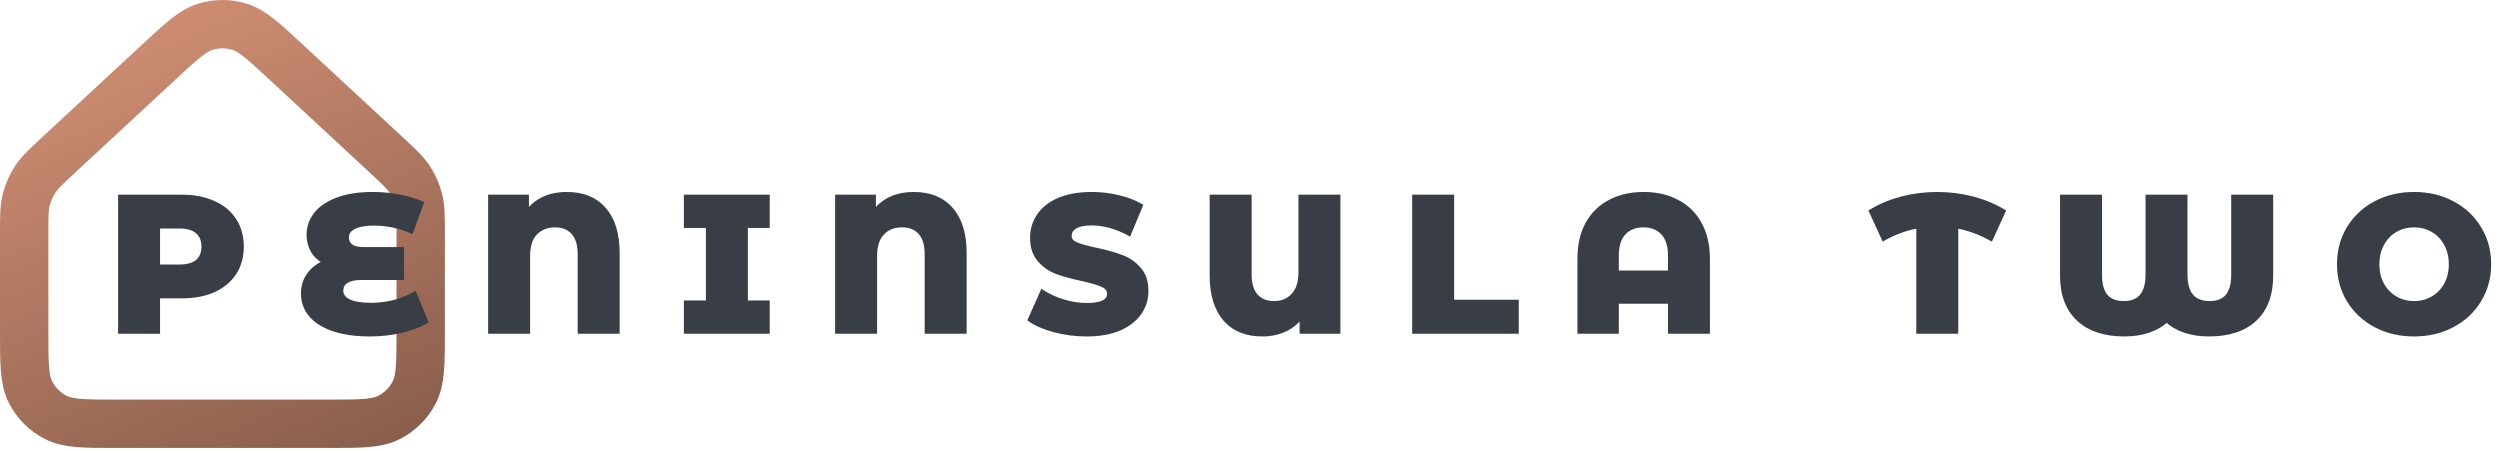
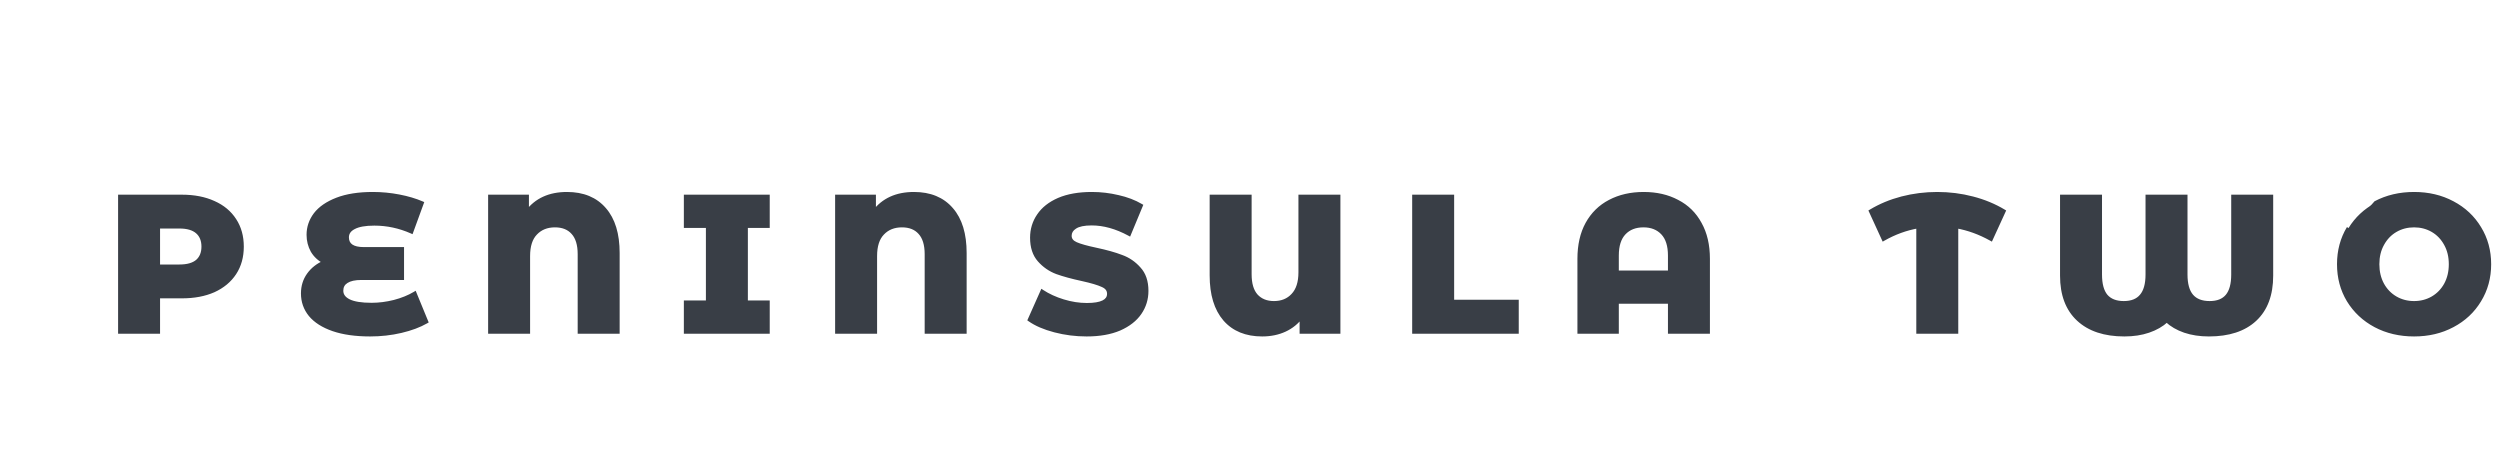
<svg xmlns="http://www.w3.org/2000/svg" width="517" height="93" viewBox="0 0 517 93" fill="none">
-   <path d="M5 48.419C5 44.815 5 43.013 5.425 41.328C5.802 39.835 6.422 38.413 7.262 37.122C8.209 35.665 9.53 34.44 12.173 31.99L32.949 12.735C37.55 8.471 39.85 6.338 42.465 5.532C44.768 4.823 47.232 4.823 49.535 5.532C52.15 6.338 54.45 8.471 59.051 12.735L79.827 31.99C82.47 34.44 83.791 35.665 84.738 37.122C85.578 38.413 86.198 39.835 86.575 41.328C87 43.013 87 44.815 87 48.419V68.439C87 75.159 87 78.519 85.692 81.086C84.542 83.344 82.706 85.18 80.448 86.331C77.881 87.638 74.521 87.638 67.8 87.638H24.2C17.479 87.638 14.119 87.638 11.552 86.331C9.294 85.18 7.458 83.344 6.308 81.086C5 78.519 5 75.159 5 68.439V48.419Z" stroke="url(#paint0_linear_705_29)" stroke-width="10" />
  <path d="M37.6 40.639C40.133 40.639 42.333 41.065 44.2 41.919C46.067 42.745 47.507 43.945 48.52 45.519C49.533 47.065 50.04 48.892 50.04 50.999C50.04 53.105 49.533 54.932 48.52 56.479C47.507 58.025 46.067 59.225 44.2 60.079C42.333 60.905 40.133 61.319 37.6 61.319H32.72V68.639H24.8V40.639H37.6ZM37.12 55.079C38.747 55.079 39.973 54.732 40.8 54.039C41.627 53.319 42.04 52.305 42.04 50.999C42.04 49.692 41.627 48.679 40.8 47.959C39.973 47.239 38.747 46.879 37.12 46.879H32.72V55.079H37.12ZM88.177 66.519C86.737 67.345 84.99 67.999 82.937 68.479C80.883 68.959 78.75 69.199 76.537 69.199C73.55 69.199 71.004 68.839 68.897 68.119C66.817 67.399 65.243 66.399 64.177 65.119C63.137 63.839 62.617 62.359 62.617 60.679C62.617 59.212 63.017 57.919 63.817 56.799C64.617 55.679 65.724 54.812 67.137 54.199C66.043 53.639 65.204 52.865 64.617 51.879C64.057 50.865 63.777 49.759 63.777 48.559C63.777 47.012 64.257 45.599 65.217 44.319C66.204 43.039 67.697 42.012 69.697 41.239C71.697 40.465 74.163 40.079 77.097 40.079C78.937 40.079 80.75 40.252 82.537 40.599C84.323 40.945 85.897 41.412 87.257 41.999L85.097 47.919C82.617 46.825 80.057 46.279 77.417 46.279C75.523 46.279 74.11 46.532 73.177 47.039C72.243 47.519 71.777 48.199 71.777 49.079C71.777 50.679 72.937 51.479 75.257 51.479H83.177V57.519H74.737C73.377 57.519 72.35 57.745 71.657 58.199C70.963 58.625 70.617 59.265 70.617 60.119C70.617 61.025 71.124 61.732 72.137 62.239C73.15 62.745 74.724 62.999 76.857 62.999C78.377 62.999 79.937 62.799 81.537 62.399C83.163 61.972 84.577 61.399 85.777 60.679L88.177 66.519ZM117.243 40.079C120.577 40.079 123.163 41.145 125.003 43.279C126.843 45.385 127.763 48.399 127.763 52.319V68.639H119.843V52.559C119.843 50.585 119.39 49.105 118.483 48.119C117.603 47.132 116.363 46.639 114.763 46.639C113.11 46.639 111.777 47.172 110.763 48.239C109.75 49.279 109.243 50.852 109.243 52.959V68.639H101.323V40.639H109.003V43.839C110.897 41.332 113.643 40.079 117.243 40.079ZM154.28 46.759V62.519H158.8V68.639H141.8V62.519H146.36V46.759H141.8V40.639H158.8V46.759H154.28ZM189.001 40.079C192.335 40.079 194.921 41.145 196.761 43.279C198.601 45.385 199.521 48.399 199.521 52.319V68.639H191.601V52.559C191.601 50.585 191.148 49.105 190.241 48.119C189.361 47.132 188.121 46.639 186.521 46.639C184.868 46.639 183.535 47.172 182.521 48.239C181.508 49.279 181.001 50.852 181.001 52.959V68.639H173.081V40.639H180.761V43.839C182.655 41.332 185.401 40.079 189.001 40.079ZM224.718 69.199C222.451 69.199 220.251 68.919 218.118 68.359C215.985 67.799 214.251 67.052 212.918 66.119L215.518 60.279C216.771 61.105 218.225 61.772 219.878 62.279C221.531 62.785 223.158 63.039 224.758 63.039C227.798 63.039 229.318 62.279 229.318 60.759C229.318 59.959 228.878 59.372 227.998 58.999C227.145 58.599 225.758 58.185 223.838 57.759C221.731 57.305 219.971 56.825 218.558 56.319C217.145 55.785 215.931 54.945 214.918 53.799C213.905 52.652 213.398 51.105 213.398 49.159C213.398 47.452 213.865 45.919 214.798 44.559C215.731 43.172 217.118 42.079 218.958 41.279C220.825 40.479 223.105 40.079 225.798 40.079C227.638 40.079 229.451 40.292 231.238 40.719C233.025 41.119 234.598 41.719 235.958 42.519L233.518 48.399C230.851 46.959 228.265 46.239 225.758 46.239C224.185 46.239 223.038 46.479 222.318 46.959C221.598 47.412 221.238 48.012 221.238 48.759C221.238 49.505 221.665 50.065 222.518 50.439C223.371 50.812 224.745 51.199 226.638 51.599C228.771 52.052 230.531 52.545 231.918 53.079C233.331 53.585 234.545 54.412 235.558 55.559C236.598 56.679 237.118 58.212 237.118 60.159C237.118 61.839 236.651 63.359 235.718 64.719C234.785 66.079 233.385 67.172 231.518 67.999C229.651 68.799 227.385 69.199 224.718 69.199ZM276.817 40.639V68.639H269.137V65.439C268.23 66.665 267.083 67.599 265.697 68.239C264.31 68.879 262.75 69.199 261.017 69.199C257.71 69.199 255.137 68.145 253.297 66.039C251.457 63.905 250.537 60.879 250.537 56.959V40.639H258.457V56.719C258.457 58.692 258.897 60.172 259.777 61.159C260.683 62.145 261.91 62.639 263.457 62.639C265.083 62.639 266.39 62.105 267.377 61.039C268.39 59.972 268.897 58.399 268.897 56.319V40.639H276.817ZM292.417 40.639H300.337V62.359H313.697V68.639H292.417V40.639ZM339.911 40.079C342.551 40.079 344.871 40.612 346.871 41.679C348.898 42.719 350.458 44.252 351.551 46.279C352.671 48.279 353.231 50.692 353.231 53.519V68.639H345.311V62.439H334.391V68.639H326.591V53.519C326.591 50.692 327.138 48.279 328.231 46.279C329.351 44.252 330.911 42.719 332.911 41.679C334.938 40.612 337.271 40.079 339.911 40.079ZM345.311 56.319V52.839C345.311 50.785 344.818 49.239 343.831 48.199C342.845 47.159 341.525 46.639 339.871 46.639C338.191 46.639 336.858 47.159 335.871 48.199C334.885 49.239 334.391 50.785 334.391 52.839V56.319H345.311ZM411.75 49.439C409.403 48.132 407.016 47.265 404.59 46.839V68.639H396.67V46.839C394.19 47.265 391.803 48.132 389.51 49.439L386.87 43.679C388.816 42.505 390.963 41.612 393.31 40.999C395.683 40.385 398.123 40.079 400.63 40.079C403.136 40.079 405.563 40.385 407.91 40.999C410.283 41.612 412.443 42.505 414.39 43.679L411.75 49.439ZM469.716 40.639V56.999C469.716 60.945 468.583 63.972 466.316 66.079C464.076 68.159 460.903 69.199 456.796 69.199C454.956 69.199 453.289 68.945 451.796 68.439C450.329 67.932 449.089 67.212 448.076 66.279C447.063 67.212 445.809 67.932 444.316 68.439C442.849 68.945 441.183 69.199 439.316 69.199C435.236 69.199 432.063 68.145 429.796 66.039C427.529 63.932 426.396 60.919 426.396 56.999V40.639H434.316V56.759C434.316 58.759 434.716 60.239 435.516 61.199C436.343 62.159 437.569 62.639 439.196 62.639C440.823 62.639 442.036 62.159 442.836 61.199C443.663 60.239 444.076 58.759 444.076 56.759V40.639H451.996V56.759C451.996 58.759 452.409 60.239 453.236 61.199C454.063 62.159 455.303 62.639 456.956 62.639C458.583 62.639 459.796 62.159 460.596 61.199C461.396 60.239 461.796 58.759 461.796 56.759V40.639H469.716ZM499.233 69.199C496.273 69.199 493.606 68.572 491.233 67.319C488.886 66.065 487.033 64.332 485.673 62.119C484.339 59.905 483.673 57.412 483.673 54.639C483.673 51.865 484.339 49.372 485.673 47.159C487.033 44.945 488.886 43.212 491.233 41.959C493.606 40.705 496.273 40.079 499.233 40.079C502.193 40.079 504.846 40.705 507.193 41.959C509.566 43.212 511.419 44.945 512.753 47.159C514.113 49.372 514.793 51.865 514.793 54.639C514.793 57.412 514.113 59.905 512.753 62.119C511.419 64.332 509.566 66.065 507.193 67.319C504.846 68.572 502.193 69.199 499.233 69.199ZM499.233 62.639C500.646 62.639 501.926 62.305 503.073 61.639C504.219 60.972 505.126 60.039 505.793 58.839C506.459 57.612 506.793 56.212 506.793 54.639C506.793 53.065 506.459 51.679 505.793 50.479C505.126 49.252 504.219 48.305 503.073 47.639C501.926 46.972 500.646 46.639 499.233 46.639C497.819 46.639 496.539 46.972 495.393 47.639C494.246 48.305 493.339 49.252 492.673 50.479C492.006 51.679 491.673 53.065 491.673 54.639C491.673 56.212 492.006 57.612 492.673 58.839C493.339 60.039 494.246 60.972 495.393 61.639C496.539 62.305 497.819 62.639 499.233 62.639Z" fill="#393E46" />
-   <path d="M44.2 41.919L44.042 42.264L44.046 42.266L44.2 41.919ZM48.52 45.519L48.201 45.724L48.203 45.727L48.52 45.519ZM48.52 56.479L48.837 56.687H48.837L48.52 56.479ZM44.2 60.079L44.354 60.426L44.358 60.424L44.2 60.079ZM32.72 61.319V60.939H32.34V61.319H32.72ZM32.72 68.639V69.018H33.099V68.639H32.72ZM24.8 68.639H24.421V69.018H24.8V68.639ZM24.8 40.639V40.259H24.421V40.639H24.8ZM40.8 54.039L41.044 54.33L41.049 54.325L40.8 54.039ZM32.72 46.879V46.499H32.34V46.879H32.72ZM32.72 55.079H32.34V55.458H32.72V55.079ZM37.6 41.018C40.091 41.018 42.235 41.438 44.042 42.264L44.358 41.574C42.431 40.693 40.175 40.259 37.6 40.259V41.018ZM44.046 42.266C45.852 43.065 47.231 44.219 48.201 45.724L48.839 45.313C47.782 43.672 46.282 42.425 44.354 41.572L44.046 42.266ZM48.203 45.727C49.17 47.203 49.66 48.955 49.66 50.999H50.419C50.419 48.829 49.897 46.928 48.837 45.311L48.203 45.727ZM49.66 50.999C49.66 53.042 49.17 54.794 48.203 56.271L48.837 56.687C49.897 55.07 50.419 53.169 50.419 50.999H49.66ZM48.203 56.271C47.233 57.751 45.851 58.907 44.042 59.733L44.358 60.424C46.282 59.544 47.781 58.3 48.837 56.687L48.203 56.271ZM44.046 59.732C42.238 60.532 40.093 60.939 37.6 60.939V61.698C40.174 61.698 42.428 61.278 44.354 60.426L44.046 59.732ZM37.6 60.939H32.72V61.698H37.6V60.939ZM32.34 61.319V68.639H33.099V61.319H32.34ZM32.72 68.259H24.8V69.018H32.72V68.259ZM25.18 68.639V40.639H24.421V68.639H25.18ZM24.8 41.018H37.6V40.259H24.8V41.018ZM37.12 55.458C38.792 55.458 40.122 55.103 41.044 54.329L40.556 53.748C39.825 54.361 38.701 54.699 37.12 54.699V55.458ZM41.049 54.325C41.975 53.519 42.419 52.392 42.419 50.999H41.66C41.66 52.219 41.279 53.118 40.551 53.752L41.049 54.325ZM42.419 50.999C42.419 49.605 41.975 48.478 41.049 47.672L40.551 48.245C41.279 48.879 41.66 49.779 41.66 50.999H42.419ZM41.049 47.672C40.127 46.869 38.795 46.499 37.12 46.499V47.258C38.698 47.258 39.82 47.608 40.551 48.245L41.049 47.672ZM37.12 46.499H32.72V47.258H37.12V46.499ZM32.34 46.879V55.079H33.099V46.879H32.34ZM32.72 55.458H37.12V54.699H32.72V55.458ZM88.177 66.519L88.366 66.848L88.654 66.682L88.528 66.374L88.177 66.519ZM82.937 68.479L82.85 68.109L82.937 68.479ZM68.897 68.119L68.773 68.477L68.774 68.478L68.897 68.119ZM64.177 65.119L63.882 65.358L63.885 65.362L64.177 65.119ZM63.817 56.799L64.126 57.019L63.817 56.799ZM67.137 54.199L67.288 54.547L68.025 54.227L67.31 53.861L67.137 54.199ZM64.617 51.879L64.285 52.062L64.291 52.073L64.617 51.879ZM65.217 44.319L64.916 44.087L64.913 44.091L65.217 44.319ZM69.697 41.239L69.56 40.885L69.697 41.239ZM82.537 40.599L82.465 40.971L82.537 40.599ZM87.257 41.999L87.613 42.129L87.736 41.792L87.407 41.65L87.257 41.999ZM85.097 47.919L84.944 48.266L85.314 48.429L85.453 48.049L85.097 47.919ZM73.177 47.039L73.35 47.376L73.358 47.372L73.177 47.039ZM83.177 51.479H83.556V51.099H83.177V51.479ZM83.177 57.519V57.898H83.556V57.519H83.177ZM71.657 58.199L71.856 58.522L71.865 58.516L71.657 58.199ZM72.137 62.239L72.307 61.899L72.137 62.239ZM81.537 62.399L81.629 62.767L81.633 62.766L81.537 62.399ZM85.777 60.679L86.128 60.534L85.96 60.126L85.582 60.353L85.777 60.679ZM87.988 66.19C86.587 66.994 84.877 67.635 82.85 68.109L83.023 68.848C85.103 68.362 86.886 67.697 88.366 66.848L87.988 66.19ZM82.85 68.109C80.827 68.582 78.723 68.819 76.537 68.819V69.578C78.778 69.578 80.94 69.335 83.023 68.848L82.85 68.109ZM76.537 68.819C73.579 68.819 71.076 68.462 69.02 67.76L68.774 68.478C70.931 69.215 73.522 69.578 76.537 69.578V68.819ZM69.021 67.76C66.986 67.056 65.479 66.088 64.468 64.876L63.885 65.362C65.008 66.709 66.648 67.742 68.773 68.477L69.021 67.76ZM64.471 64.879C63.487 63.668 62.996 62.273 62.996 60.679H62.237C62.237 62.444 62.786 64.009 63.882 65.358L64.471 64.879ZM62.996 60.679C62.996 59.286 63.375 58.071 64.126 57.019L63.508 56.578C62.659 57.767 62.237 59.138 62.237 60.679H62.996ZM64.126 57.019C64.881 55.962 65.93 55.136 67.288 54.547L66.986 53.85C65.517 54.488 64.353 55.396 63.508 56.578L64.126 57.019ZM67.31 53.861C66.275 53.331 65.491 52.606 64.943 51.685L64.291 52.073C64.916 53.125 65.812 53.946 66.964 54.536L67.31 53.861ZM64.949 51.695C64.421 50.74 64.156 49.697 64.156 48.559H63.397C63.397 49.82 63.693 50.991 64.285 52.062L64.949 51.695ZM64.156 48.559C64.156 47.097 64.608 45.763 65.52 44.546L64.913 44.091C63.906 45.434 63.397 46.927 63.397 48.559H64.156ZM65.517 44.55C66.45 43.34 67.878 42.349 69.834 41.593L69.56 40.885C67.516 41.675 65.957 42.737 64.916 44.087L65.517 44.55ZM69.834 41.593C71.777 40.841 74.194 40.458 77.097 40.458V39.699C74.133 39.699 71.617 40.09 69.56 40.885L69.834 41.593ZM77.097 40.458C78.913 40.458 80.702 40.629 82.465 40.971L82.609 40.226C80.798 39.875 78.961 39.699 77.097 39.699V40.458ZM82.465 40.971C84.23 41.314 85.777 41.773 87.107 42.347L87.407 41.65C86.017 41.051 84.417 40.577 82.609 40.226L82.465 40.971ZM86.9 41.869L84.74 47.789L85.453 48.049L87.613 42.129L86.9 41.869ZM85.25 47.571C82.723 46.457 80.111 45.899 77.417 45.899V46.658C80.003 46.658 82.511 47.193 84.944 48.266L85.25 47.571ZM77.417 45.899C75.503 45.899 74.013 46.153 72.996 46.705L73.358 47.372C74.208 46.911 75.544 46.658 77.417 46.658V45.899ZM73.003 46.701C71.973 47.231 71.397 48.026 71.397 49.079H72.156C72.156 48.371 72.514 47.806 73.35 47.376L73.003 46.701ZM71.397 49.079C71.397 49.984 71.734 50.71 72.431 51.191C73.104 51.655 74.065 51.858 75.257 51.858V51.099C74.129 51.099 73.35 50.903 72.862 50.566C72.4 50.248 72.156 49.773 72.156 49.079H71.397ZM75.257 51.858H83.177V51.099H75.257V51.858ZM82.797 51.479V57.519H83.556V51.479H82.797ZM83.177 57.139H74.737V57.898H83.177V57.139ZM74.737 57.139C73.346 57.139 72.232 57.369 71.449 57.881L71.865 58.516C72.468 58.122 73.408 57.898 74.737 57.898V57.139ZM71.458 57.876C70.646 58.375 70.237 59.141 70.237 60.119H70.996C70.996 59.389 71.281 58.876 71.856 58.522L71.458 57.876ZM70.237 60.119C70.237 61.208 70.864 62.026 71.967 62.578L72.307 61.899C71.383 61.438 70.996 60.843 70.996 60.119H70.237ZM71.967 62.578C73.062 63.125 74.708 63.378 76.857 63.378V62.619C74.739 62.619 73.239 62.365 72.307 61.899L71.967 62.578ZM76.857 63.378C78.41 63.378 80.001 63.174 81.629 62.767L81.445 62.031C79.872 62.424 78.343 62.619 76.857 62.619V63.378ZM81.633 62.766C83.288 62.332 84.736 61.746 85.972 61.004L85.582 60.353C84.418 61.051 83.039 61.612 81.441 62.032L81.633 62.766ZM85.426 60.823L87.826 66.663L88.528 66.374L86.128 60.534L85.426 60.823ZM125.003 43.279L124.716 43.526L124.718 43.528L125.003 43.279ZM127.763 68.639V69.018H128.143V68.639H127.763ZM119.843 68.639H119.464V69.018H119.843V68.639ZM118.483 48.119L118.2 48.371L118.204 48.375L118.483 48.119ZM110.763 48.239L111.035 48.504L111.039 48.5L110.763 48.239ZM109.243 68.639V69.018H109.623V68.639H109.243ZM101.323 68.639H100.944V69.018H101.323V68.639ZM101.323 40.639V40.259H100.944V40.639H101.323ZM109.003 40.639H109.383V40.259H109.003V40.639ZM109.003 43.839H108.624V44.971L109.306 44.067L109.003 43.839ZM117.243 40.458C120.489 40.458 122.962 41.492 124.716 43.526L125.291 43.031C123.365 40.798 120.665 39.699 117.243 39.699V40.458ZM124.718 43.528C126.477 45.542 127.384 48.454 127.384 52.319H128.143C128.143 48.343 127.21 45.228 125.289 43.029L124.718 43.528ZM127.384 52.319V68.639H128.143V52.319H127.384ZM127.763 68.259H119.843V69.018H127.763V68.259ZM120.223 68.639V52.559H119.464V68.639H120.223ZM120.223 52.559C120.223 50.534 119.759 48.946 118.763 47.862L118.204 48.375C119.022 49.265 119.464 50.636 119.464 52.559H120.223ZM118.767 47.866C117.8 46.782 116.447 46.259 114.763 46.259V47.018C116.28 47.018 117.407 47.482 118.2 48.371L118.767 47.866ZM114.763 46.259C113.02 46.259 111.582 46.825 110.488 47.977L111.039 48.5C111.971 47.519 113.2 47.018 114.763 47.018V46.259ZM110.492 47.974C109.383 49.111 108.864 50.797 108.864 52.959H109.623C109.623 50.907 110.117 49.446 111.035 48.504L110.492 47.974ZM108.864 52.959V68.639H109.623V52.959H108.864ZM109.243 68.259H101.323V69.018H109.243V68.259ZM101.703 68.639V40.639H100.944V68.639H101.703ZM101.323 41.018H109.003V40.259H101.323V41.018ZM108.624 40.639V43.839H109.383V40.639H108.624ZM109.306 44.067C111.117 41.67 113.743 40.458 117.243 40.458V39.699C113.544 39.699 110.677 40.994 108.701 43.61L109.306 44.067ZM154.28 46.759V46.379H153.901V46.759H154.28ZM154.28 62.519H153.901V62.898H154.28V62.519ZM158.8 62.519H159.18V62.139H158.8V62.519ZM158.8 68.639V69.018H159.18V68.639H158.8ZM141.8 68.639H141.421V69.018H141.8V68.639ZM141.8 62.519V62.139H141.421V62.519H141.8ZM146.36 62.519V62.898H146.74V62.519H146.36ZM146.36 46.759H146.74V46.379H146.36V46.759ZM141.8 46.759H141.421V47.138H141.8V46.759ZM141.8 40.639V40.259H141.421V40.639H141.8ZM158.8 40.639H159.18V40.259H158.8V40.639ZM158.8 46.759V47.138H159.18V46.759H158.8ZM153.901 46.759V62.519H154.66V46.759H153.901ZM154.28 62.898H158.8V62.139H154.28V62.898ZM158.421 62.519V68.639H159.18V62.519H158.421ZM158.8 68.259H141.8V69.018H158.8V68.259ZM142.18 68.639V62.519H141.421V68.639H142.18ZM141.8 62.898H146.36V62.139H141.8V62.898ZM146.74 62.519V46.759H145.981V62.519H146.74ZM146.36 46.379H141.8V47.138H146.36V46.379ZM142.18 46.759V40.639H141.421V46.759H142.18ZM141.8 41.018H158.8V40.259H141.8V41.018ZM158.421 40.639V46.759H159.18V40.639H158.421ZM158.8 46.379H154.28V47.138H158.8V46.379ZM196.761 43.279L196.474 43.526L196.475 43.528L196.761 43.279ZM199.521 68.639V69.018H199.901V68.639H199.521ZM191.601 68.639H191.222V69.018H191.601V68.639ZM190.241 48.119L189.958 48.371L189.962 48.375L190.241 48.119ZM182.521 48.239L182.793 48.504L182.796 48.5L182.521 48.239ZM181.001 68.639V69.018H181.381V68.639H181.001ZM173.081 68.639H172.702V69.018H173.081V68.639ZM173.081 40.639V40.259H172.702V40.639H173.081ZM180.761 40.639H181.141V40.259H180.761V40.639ZM180.761 43.839H180.382V44.971L181.064 44.067L180.761 43.839ZM189.001 40.458C192.246 40.458 194.719 41.492 196.474 43.526L197.049 43.031C195.123 40.798 192.423 39.699 189.001 39.699V40.458ZM196.475 43.528C198.235 45.542 199.142 48.454 199.142 52.319H199.901C199.901 48.343 198.968 45.228 197.047 43.029L196.475 43.528ZM199.142 52.319V68.639H199.901V52.319H199.142ZM199.521 68.259H191.601V69.018H199.521V68.259ZM191.981 68.639V52.559H191.222V68.639H191.981ZM191.981 52.559C191.981 50.534 191.516 48.946 190.521 47.862L189.962 48.375C190.779 49.265 191.222 50.636 191.222 52.559H191.981ZM190.524 47.866C189.557 46.782 188.205 46.259 186.521 46.259V47.018C188.038 47.018 189.165 47.482 189.958 48.371L190.524 47.866ZM186.521 46.259C184.778 46.259 183.34 46.825 182.246 47.977L182.796 48.5C183.729 47.519 184.958 47.018 186.521 47.018V46.259ZM182.249 47.974C181.141 49.111 180.622 50.797 180.622 52.959H181.381C181.381 50.907 181.875 49.446 182.793 48.504L182.249 47.974ZM180.622 52.959V68.639H181.381V52.959H180.622ZM181.001 68.259H173.081V69.018H181.001V68.259ZM173.461 68.639V40.639H172.702V68.639H173.461ZM173.081 41.018H180.761V40.259H173.081V41.018ZM180.382 40.639V43.839H181.141V40.639H180.382ZM181.064 44.067C182.875 41.67 185.5 40.458 189.001 40.458V39.699C185.302 39.699 182.435 40.994 180.458 43.61L181.064 44.067ZM218.118 68.359L218.214 67.992L218.118 68.359ZM212.918 66.119L212.571 65.964L212.444 66.25L212.701 66.43L212.918 66.119ZM215.518 60.279L215.727 59.962L215.353 59.715L215.171 60.124L215.518 60.279ZM219.878 62.279L219.989 61.916L219.878 62.279ZM227.998 58.999L227.837 59.343L227.85 59.348L227.998 58.999ZM223.838 57.759L223.92 57.388L223.918 57.388L223.838 57.759ZM218.558 56.319L218.424 56.674L218.43 56.676L218.558 56.319ZM214.798 44.559L215.111 44.773L215.113 44.771L214.798 44.559ZM218.958 41.279L218.809 40.93L218.807 40.931L218.958 41.279ZM231.238 40.719L231.15 41.088L231.155 41.089L231.238 40.719ZM235.958 42.519L236.309 42.664L236.435 42.359L236.151 42.192L235.958 42.519ZM233.518 48.399L233.338 48.733L233.708 48.932L233.869 48.544L233.518 48.399ZM222.318 46.959L222.52 47.28L222.529 47.274L222.318 46.959ZM222.518 50.439L222.366 50.786L222.518 50.439ZM226.638 51.599L226.717 51.227L226.717 51.227L226.638 51.599ZM231.918 53.079L231.782 53.433L231.79 53.436L231.918 53.079ZM235.558 55.559L235.274 55.81L235.28 55.817L235.558 55.559ZM235.718 64.719L235.405 64.504L235.718 64.719ZM231.518 67.999L231.668 68.347L231.672 68.346L231.518 67.999ZM224.718 68.819C222.483 68.819 220.315 68.543 218.214 67.992L218.022 68.726C220.187 69.294 222.42 69.578 224.718 69.578V68.819ZM218.214 67.992C216.11 67.439 214.422 66.708 213.136 65.808L212.701 66.43C214.081 67.396 215.859 68.158 218.022 68.726L218.214 67.992ZM213.265 66.273L215.865 60.433L215.171 60.124L212.571 65.964L213.265 66.273ZM215.309 60.596C216.597 61.445 218.084 62.126 219.767 62.642L219.989 61.916C218.365 61.418 216.946 60.766 215.727 59.962L215.309 60.596ZM219.767 62.642C221.453 63.158 223.118 63.418 224.758 63.418V62.659C223.199 62.659 221.61 62.412 219.989 61.916L219.767 62.642ZM224.758 63.418C226.298 63.418 227.509 63.228 228.348 62.808C228.773 62.596 229.114 62.318 229.349 61.967C229.585 61.613 229.698 61.205 229.698 60.759H228.939C228.939 61.072 228.861 61.33 228.717 61.546C228.572 61.764 228.343 61.962 228.008 62.129C227.328 62.47 226.259 62.659 224.758 62.659V63.418ZM229.698 60.759C229.698 60.285 229.566 59.856 229.292 59.491C229.021 59.13 228.63 58.854 228.146 58.649L227.85 59.348C228.247 59.516 228.515 59.721 228.685 59.946C228.851 60.168 228.939 60.433 228.939 60.759H229.698ZM228.159 58.655C227.266 58.236 225.845 57.816 223.92 57.388L223.756 58.129C225.671 58.555 227.024 58.961 227.837 59.342L228.159 58.655ZM223.918 57.388C221.821 56.937 220.079 56.461 218.686 55.961L218.43 56.676C219.864 57.19 221.642 57.674 223.758 58.13L223.918 57.388ZM218.692 55.964C217.337 55.452 216.175 54.648 215.202 53.547L214.634 54.05C215.687 55.242 216.952 56.118 218.424 56.674L218.692 55.964ZM215.202 53.547C214.266 52.487 213.778 51.039 213.778 49.159H213.019C213.019 51.172 213.544 52.817 214.634 54.05L215.202 53.547ZM213.778 49.159C213.778 47.526 214.223 46.068 215.111 44.773L214.485 44.344C213.507 45.769 213.019 47.378 213.019 49.159H213.778ZM215.113 44.771C215.998 43.455 217.322 42.404 219.109 41.627L218.807 40.931C216.914 41.754 215.465 42.889 214.483 44.347L215.113 44.771ZM219.108 41.627C220.914 40.853 223.14 40.458 225.798 40.458V39.699C223.069 39.699 220.735 40.104 218.809 40.93L219.108 41.627ZM225.798 40.458C227.608 40.458 229.392 40.668 231.15 41.088L231.326 40.35C229.511 39.916 227.668 39.699 225.798 39.699V40.458ZM231.155 41.089C232.909 41.482 234.445 42.069 235.766 42.846L236.151 42.192C234.752 41.369 233.14 40.756 231.321 40.348L231.155 41.089ZM235.608 42.373L233.168 48.253L233.869 48.544L236.309 42.664L235.608 42.373ZM233.698 48.065C230.988 46.601 228.34 45.859 225.758 45.859V46.618C228.19 46.618 230.715 47.316 233.338 48.733L233.698 48.065ZM225.758 45.859C224.163 45.859 222.923 46.099 222.108 46.643L222.529 47.274C223.153 46.858 224.207 46.618 225.758 46.618V45.859ZM222.116 46.638C221.304 47.149 220.859 47.861 220.859 48.759H221.618C221.618 48.163 221.893 47.675 222.52 47.28L222.116 46.638ZM220.859 48.759C220.859 49.21 220.989 49.618 221.256 49.969C221.519 50.314 221.899 50.582 222.366 50.786L222.67 50.091C222.284 49.922 222.024 49.723 221.86 49.509C221.7 49.299 221.618 49.054 221.618 48.759H220.859ZM222.366 50.786C223.257 51.176 224.662 51.569 226.56 51.97L226.717 51.227C224.828 50.828 223.486 50.448 222.67 50.091L222.366 50.786ZM226.559 51.97C228.681 52.421 230.42 52.909 231.782 53.433L232.054 52.724C230.643 52.181 228.862 51.683 226.717 51.227L226.559 51.97ZM231.79 53.436C233.142 53.921 234.302 54.71 235.274 55.81L235.842 55.307C234.788 54.114 233.521 53.25 232.046 52.721L231.79 53.436ZM235.28 55.817C236.238 56.849 236.739 58.281 236.739 60.159H237.498C237.498 58.143 236.958 56.508 235.836 55.3L235.28 55.817ZM236.739 60.159C236.739 61.764 236.294 63.208 235.405 64.504L236.031 64.933C237.009 63.509 237.498 61.914 237.498 60.159H236.739ZM235.405 64.504C234.52 65.794 233.182 66.847 231.364 67.652L231.672 68.346C233.588 67.497 235.049 66.364 236.031 64.933L235.405 64.504ZM231.369 67.65C229.562 68.424 227.349 68.819 224.718 68.819V69.578C227.421 69.578 229.741 69.173 231.668 68.347L231.369 67.65ZM276.817 40.639H277.196V40.259H276.817V40.639ZM276.817 68.639V69.018H277.196V68.639H276.817ZM269.137 68.639H268.757V69.018H269.137V68.639ZM269.137 65.439H269.516V64.287L268.831 65.213L269.137 65.439ZM265.697 68.239L265.538 67.894L265.697 68.239ZM253.297 66.039L253.009 66.287L253.011 66.288L253.297 66.039ZM250.537 40.639V40.259H250.157V40.639H250.537ZM258.457 40.639H258.836V40.259H258.457V40.639ZM259.777 61.159L259.493 61.411L259.497 61.415L259.777 61.159ZM267.377 61.039L267.101 60.777L267.098 60.781L267.377 61.039ZM268.897 40.639V40.259H268.517V40.639H268.897ZM276.437 40.639V68.639H277.196V40.639H276.437ZM276.817 68.259H269.137V69.018H276.817V68.259ZM269.516 68.639V65.439H268.757V68.639H269.516ZM268.831 65.213C267.963 66.388 266.866 67.281 265.538 67.894L265.856 68.583C267.3 67.916 268.497 66.942 269.442 65.664L268.831 65.213ZM265.538 67.894C264.207 68.508 262.702 68.819 261.017 68.819V69.578C262.797 69.578 264.413 69.249 265.856 68.583L265.538 67.894ZM261.017 68.819C257.798 68.819 255.337 67.798 253.582 65.789L253.011 66.288C254.936 68.493 257.622 69.578 261.017 69.578V68.819ZM253.584 65.791C251.823 63.749 250.916 60.823 250.916 56.959H250.157C250.157 60.934 251.09 64.061 253.009 66.287L253.584 65.791ZM250.916 56.959V40.639H250.157V56.959H250.916ZM250.537 41.018H258.457V40.259H250.537V41.018ZM258.077 40.639V56.719H258.836V40.639H258.077ZM258.077 56.719C258.077 58.74 258.527 60.328 259.493 61.411L260.06 60.906C259.266 60.016 258.836 58.644 258.836 56.719H258.077ZM259.497 61.415C260.487 62.493 261.822 63.018 263.457 63.018V62.259C261.998 62.259 260.879 61.798 260.056 60.902L259.497 61.415ZM263.457 63.018C265.175 63.018 266.588 62.45 267.655 61.296L267.098 60.781C266.192 61.76 264.991 62.259 263.457 62.259V63.018ZM267.652 61.3C268.755 60.138 269.276 58.456 269.276 56.319H268.517C268.517 58.342 268.024 59.806 267.101 60.777L267.652 61.3ZM269.276 56.319V40.639H268.517V56.319H269.276ZM268.897 41.018H276.817V40.259H268.897V41.018ZM292.417 40.639V40.259H292.038V40.639H292.417ZM300.337 40.639H300.717V40.259H300.337V40.639ZM300.337 62.359H299.958V62.738H300.337V62.359ZM313.697 62.359H314.077V61.979H313.697V62.359ZM313.697 68.639V69.018H314.077V68.639H313.697ZM292.417 68.639H292.038V69.018H292.417V68.639ZM292.417 41.018H300.337V40.259H292.417V41.018ZM299.958 40.639V62.359H300.717V40.639H299.958ZM300.337 62.738H313.697V61.979H300.337V62.738ZM313.318 62.359V68.639H314.077V62.359H313.318ZM313.697 68.259H292.417V69.018H313.697V68.259ZM292.797 68.639V40.639H292.038V68.639H292.797ZM346.871 41.679L346.693 42.014L346.698 42.016L346.871 41.679ZM351.551 46.279L351.217 46.459L351.22 46.464L351.551 46.279ZM353.231 68.639V69.018H353.611V68.639H353.231ZM345.311 68.639H344.932V69.018H345.311V68.639ZM345.311 62.439H345.691V62.059H345.311V62.439ZM334.391 62.439V62.059H334.012V62.439H334.391ZM334.391 68.639V69.018H334.771V68.639H334.391ZM326.591 68.639H326.212V69.018H326.591V68.639ZM328.231 46.279L327.899 46.095L327.898 46.097L328.231 46.279ZM332.911 41.679L333.086 42.015L333.088 42.014L332.911 41.679ZM345.311 56.319V56.698H345.691V56.319H345.311ZM343.831 48.199L344.107 47.938L343.831 48.199ZM335.871 48.199L335.596 47.938L335.871 48.199ZM334.391 56.319H334.012V56.698H334.391V56.319ZM339.911 40.458C342.499 40.458 344.756 40.981 346.693 42.014L347.05 41.344C344.986 40.243 342.603 39.699 339.911 39.699V40.458ZM346.698 42.016C348.656 43.021 350.16 44.499 351.217 46.459L351.885 46.099C350.756 44.005 349.14 42.416 347.044 41.341L346.698 42.016ZM351.22 46.464C352.302 48.396 352.852 50.742 352.852 53.519H353.611C353.611 50.642 353.041 48.162 351.882 46.093L351.22 46.464ZM352.852 53.519V68.639H353.611V53.519H352.852ZM353.231 68.259H345.311V69.018H353.231V68.259ZM345.691 68.639V62.439H344.932V68.639H345.691ZM345.311 62.059H334.391V62.818H345.311V62.059ZM334.012 62.439V68.639H334.771V62.439H334.012ZM334.391 68.259H326.591V69.018H334.391V68.259ZM326.971 68.639V53.519H326.212V68.639H326.971ZM326.971 53.519C326.971 50.741 327.508 48.393 328.564 46.461L327.898 46.097C326.768 48.164 326.212 50.644 326.212 53.519H326.971ZM328.563 46.462C329.648 44.499 331.155 43.02 333.086 42.015L332.736 41.342C330.668 42.417 329.054 44.005 327.899 46.095L328.563 46.462ZM333.088 42.014C335.052 40.981 337.323 40.458 339.911 40.458V39.699C337.219 39.699 334.823 40.243 332.734 41.343L333.088 42.014ZM345.691 56.319V52.839H344.932V56.319H345.691ZM345.691 52.839C345.691 50.73 345.184 49.074 344.107 47.938L343.556 48.46C344.452 49.404 344.932 50.841 344.932 52.839H345.691ZM344.107 47.938C343.037 46.81 341.611 46.259 339.871 46.259V47.018C341.438 47.018 342.652 47.507 343.556 48.46L344.107 47.938ZM339.871 46.259C338.107 46.259 336.667 46.809 335.596 47.938L336.147 48.46C337.049 47.508 338.276 47.018 339.871 47.018V46.259ZM335.596 47.938C334.518 49.074 334.012 50.73 334.012 52.839H334.771C334.771 50.841 335.251 49.404 336.147 48.46L335.596 47.938ZM334.012 52.839V56.319H334.771V52.839H334.012ZM334.391 56.698H345.311V55.939H334.391V56.698ZM411.75 49.439L411.565 49.77L411.924 49.97L412.095 49.597L411.75 49.439ZM404.59 46.839L404.655 46.465L404.21 46.387V46.839H404.59ZM404.59 68.639V69.018H404.969V68.639H404.59ZM396.67 68.639H396.29V69.018H396.67V68.639ZM396.67 46.839H397.049V46.388L396.605 46.465L396.67 46.839ZM389.51 49.439L389.165 49.597L389.337 49.974L389.698 49.768L389.51 49.439ZM386.87 43.679L386.674 43.354L386.383 43.529L386.525 43.837L386.87 43.679ZM393.31 40.999L393.215 40.631L393.214 40.632L393.31 40.999ZM407.91 40.999L407.814 41.366L407.815 41.366L407.91 40.999ZM414.39 43.679L414.735 43.837L414.876 43.529L414.586 43.354L414.39 43.679ZM411.934 49.107C409.554 47.782 407.127 46.9 404.655 46.465L404.524 47.212C406.905 47.631 409.252 48.482 411.565 49.77L411.934 49.107ZM404.21 46.839V68.639H404.969V46.839H404.21ZM404.59 68.259H396.67V69.018H404.59V68.259ZM397.049 68.639V46.839H396.29V68.639H397.049ZM396.605 46.465C394.08 46.899 391.652 47.782 389.322 49.109L389.698 49.768C391.954 48.483 394.3 47.632 396.734 47.213L396.605 46.465ZM389.855 49.281L387.215 43.521L386.525 43.837L389.165 49.597L389.855 49.281ZM387.066 44.004C388.979 42.85 391.092 41.971 393.406 41.366L393.214 40.632C390.834 41.253 388.654 42.16 386.674 43.354L387.066 44.004ZM393.405 41.366C395.746 40.761 398.154 40.458 400.63 40.458V39.699C398.092 39.699 395.62 40.01 393.215 40.631L393.405 41.366ZM400.63 40.458C403.105 40.458 405.499 40.761 407.814 41.366L408.006 40.632C405.627 40.01 403.168 39.699 400.63 39.699V40.458ZM407.815 41.366C410.155 41.971 412.281 42.851 414.194 44.004L414.586 43.354C412.605 42.16 410.411 41.253 408.005 40.631L407.815 41.366ZM414.045 43.521L411.405 49.281L412.095 49.597L414.735 43.837L414.045 43.521ZM469.716 40.639H470.095V40.259H469.716V40.639ZM466.316 66.079L466.574 66.357L466.574 66.357L466.316 66.079ZM451.796 68.439L451.672 68.797L451.674 68.798L451.796 68.439ZM448.076 66.279L448.333 65.999L448.076 65.763L447.819 65.999L448.076 66.279ZM444.316 68.439L444.194 68.079L444.192 68.08L444.316 68.439ZM429.796 66.039L429.538 66.317L429.796 66.039ZM426.396 40.639V40.259H426.016V40.639H426.396ZM434.316 40.639H434.695V40.259H434.316V40.639ZM435.516 61.199L435.224 61.442L435.228 61.446L435.516 61.199ZM442.836 61.199L442.548 60.951L442.544 60.956L442.836 61.199ZM444.076 40.639V40.259H443.696V40.639H444.076ZM451.996 40.639H452.375V40.259H451.996V40.639ZM453.236 61.199L452.948 61.446V61.446L453.236 61.199ZM460.596 61.199L460.304 60.956L460.596 61.199ZM461.796 40.639V40.259H461.416V40.639H461.796ZM469.336 40.639V56.999H470.095V40.639H469.336ZM469.336 56.999C469.336 60.871 468.227 63.784 466.058 65.801L466.574 66.357C468.938 64.16 470.095 61.02 470.095 56.999H469.336ZM466.058 65.801C463.909 67.796 460.84 68.819 456.796 68.819V69.578C460.965 69.578 464.243 68.522 466.574 66.357L466.058 65.801ZM456.796 68.819C454.991 68.819 453.366 68.571 451.918 68.079L451.674 68.798C453.213 69.32 454.921 69.578 456.796 69.578V68.819ZM451.92 68.08C450.496 67.588 449.303 66.893 448.333 65.999L447.819 66.558C448.875 67.531 450.162 68.276 451.672 68.797L451.92 68.08ZM447.819 65.999C446.85 66.892 445.644 67.587 444.194 68.079L444.438 68.798C445.974 68.277 447.275 67.532 448.333 66.558L447.819 65.999ZM444.192 68.08C442.772 68.57 441.149 68.819 439.316 68.819V69.578C441.216 69.578 442.926 69.32 444.44 68.797L444.192 68.08ZM439.316 68.819C435.3 68.819 432.231 67.784 430.054 65.761L429.538 66.317C431.894 68.507 435.171 69.578 439.316 69.578V68.819ZM430.054 65.761C427.884 63.744 426.775 60.843 426.775 56.999H426.016C426.016 60.994 427.174 64.12 429.538 66.317L430.054 65.761ZM426.775 56.999V40.639H426.016V56.999H426.775ZM426.396 41.018H434.316V40.259H426.396V41.018ZM433.936 40.639V56.759H434.695V40.639H433.936ZM433.936 56.759C433.936 58.797 434.342 60.383 435.224 61.442L435.807 60.956C435.09 60.094 434.695 58.72 434.695 56.759H433.936ZM435.228 61.446C436.147 62.513 437.492 63.018 439.196 63.018V62.259C437.646 62.259 436.539 61.805 435.803 60.951L435.228 61.446ZM439.196 63.018C440.899 63.018 442.235 62.513 443.127 61.442L442.544 60.956C441.837 61.805 440.746 62.259 439.196 62.259V63.018ZM443.124 61.446C444.035 60.387 444.455 58.8 444.455 56.759H443.696C443.696 58.718 443.29 60.09 442.548 60.951L443.124 61.446ZM444.455 56.759V40.639H443.696V56.759H444.455ZM444.076 41.018H451.996V40.259H444.076V41.018ZM451.616 40.639V56.759H452.375V40.639H451.616ZM451.616 56.759C451.616 58.8 452.036 60.387 452.948 61.446L453.523 60.951C452.782 60.09 452.375 58.718 452.375 56.759H451.616ZM452.948 61.446C453.868 62.514 455.228 63.018 456.956 63.018V62.259C455.377 62.259 454.258 61.803 453.523 60.951L452.948 61.446ZM456.956 63.018C458.659 63.018 459.995 62.513 460.887 61.442L460.304 60.956C459.597 61.805 458.506 62.259 456.956 62.259V63.018ZM460.887 61.442C461.77 60.383 462.175 58.797 462.175 56.759H461.416C461.416 58.72 461.022 60.094 460.304 60.956L460.887 61.442ZM462.175 56.759V40.639H461.416V56.759H462.175ZM461.796 41.018H469.716V40.259H461.796V41.018ZM491.233 67.319L491.054 67.653L491.055 67.654L491.233 67.319ZM485.672 62.119L485.347 62.315L485.349 62.317L485.672 62.119ZM485.672 47.159L485.349 46.96L485.347 46.963L485.672 47.159ZM491.233 41.959L491.055 41.623L491.054 41.624L491.233 41.959ZM507.193 41.959L507.014 42.293L507.015 42.294L507.193 41.959ZM512.753 47.159L512.427 47.355L512.429 47.357L512.753 47.159ZM512.753 62.119L512.429 61.92L512.427 61.923L512.753 62.119ZM507.193 67.319L507.015 66.983L507.014 66.984L507.193 67.319ZM503.073 61.639L503.263 61.967L503.073 61.639ZM505.793 58.839L506.124 59.023L506.126 59.02L505.793 58.839ZM505.793 50.479L505.459 50.66L505.461 50.663L505.793 50.479ZM503.073 47.639L503.263 47.311L503.073 47.639ZM495.392 47.639L495.202 47.311L495.392 47.639ZM492.672 50.479L493.004 50.663L493.006 50.66L492.672 50.479ZM492.672 58.839L492.339 59.02L492.341 59.023L492.672 58.839ZM495.392 61.639L495.583 61.311L495.392 61.639ZM499.233 68.819C496.328 68.819 493.723 68.205 491.41 66.983L491.055 67.654C493.489 68.939 496.217 69.578 499.233 69.578V68.819ZM491.411 66.984C489.123 65.761 487.32 64.075 485.996 61.92L485.349 62.317C486.745 64.59 488.649 66.369 491.054 67.653L491.411 66.984ZM485.998 61.923C484.702 59.773 484.052 57.348 484.052 54.639H483.293C483.293 57.476 483.976 60.038 485.347 62.315L485.998 61.923ZM484.052 54.639C484.052 51.929 484.702 49.504 485.998 47.355L485.347 46.963C483.976 49.24 483.293 51.802 483.293 54.639H484.052ZM485.996 47.357C487.32 45.203 489.123 43.516 491.411 42.293L491.054 41.624C488.649 42.908 486.745 44.688 485.349 46.96L485.996 47.357ZM491.41 42.294C493.723 41.073 496.328 40.458 499.233 40.458V39.699C496.217 39.699 493.489 40.338 491.055 41.623L491.41 42.294ZM499.233 40.458C502.137 40.458 504.728 41.073 507.014 42.293L507.371 41.624C504.964 40.338 502.248 39.699 499.233 39.699V40.458ZM507.015 42.294C509.33 43.517 511.131 45.203 512.427 47.355L513.078 46.963C511.707 44.688 509.802 42.907 507.37 41.623L507.015 42.294ZM512.429 47.357C513.75 49.507 514.413 51.931 514.413 54.639H515.172C515.172 51.8 514.475 49.237 513.076 46.96L512.429 47.357ZM514.413 54.639C514.413 57.347 513.75 59.77 512.429 61.92L513.076 62.317C514.475 60.04 515.172 57.477 515.172 54.639H514.413ZM512.427 61.923C511.131 64.075 509.33 65.761 507.015 66.983L507.37 67.654C509.802 66.37 511.707 64.589 513.078 62.315L512.427 61.923ZM507.014 66.984C504.728 68.205 502.137 68.819 499.233 68.819V69.578C502.248 69.578 504.964 68.939 507.371 67.653L507.014 66.984ZM499.233 63.018C500.708 63.018 502.055 62.669 503.263 61.967L502.882 61.311C501.797 61.941 500.583 62.259 499.233 62.259V63.018ZM503.263 61.967C504.471 61.264 505.426 60.281 506.124 59.023L505.461 58.654C504.826 59.797 503.967 60.679 502.882 61.311L503.263 61.967ZM506.126 59.02C506.826 57.731 507.172 56.267 507.172 54.639H506.413C506.413 56.157 506.092 57.493 505.459 58.657L506.126 59.02ZM507.172 54.639C507.172 53.01 506.827 51.559 506.124 50.294L505.461 50.663C506.092 51.799 506.413 53.12 506.413 54.639H507.172ZM506.126 50.297C505.428 49.013 504.473 48.014 503.263 47.311L502.882 47.967C503.965 48.597 504.824 49.491 505.459 50.66L506.126 50.297ZM503.263 47.311C502.055 46.608 500.708 46.259 499.233 46.259V47.018C500.583 47.018 501.797 47.336 502.882 47.967L503.263 47.311ZM499.233 46.259C497.757 46.259 496.41 46.608 495.202 47.311L495.583 47.967C496.668 47.336 497.882 47.018 499.233 47.018V46.259ZM495.202 47.311C493.992 48.014 493.037 49.013 492.339 50.297L493.006 50.66C493.641 49.491 494.5 48.597 495.583 47.967L495.202 47.311ZM492.341 50.294C491.638 51.559 491.293 53.01 491.293 54.639H492.052C492.052 53.12 492.373 51.799 493.004 50.663L492.341 50.294ZM491.293 54.639C491.293 56.267 491.639 57.731 492.339 59.02L493.006 58.657C492.373 57.493 492.052 56.157 492.052 54.639H491.293ZM492.341 59.023C493.039 60.281 493.994 61.264 495.202 61.967L495.583 61.311C494.498 60.679 493.639 59.797 493.004 58.654L492.341 59.023ZM495.202 61.967C496.41 62.669 497.757 63.018 499.233 63.018V62.259C497.882 62.259 496.668 61.941 495.583 61.311L495.202 61.967Z" fill="#393E46" />
+   <path d="M44.2 41.919L44.042 42.264L44.046 42.266L44.2 41.919ZM48.52 45.519L48.201 45.724L48.203 45.727L48.52 45.519ZM48.52 56.479L48.837 56.687H48.837L48.52 56.479ZM44.2 60.079L44.354 60.426L44.358 60.424L44.2 60.079ZM32.72 61.319V60.939H32.34V61.319H32.72ZM32.72 68.639V69.018H33.099V68.639H32.72ZM24.8 68.639H24.421V69.018H24.8V68.639ZM24.8 40.639V40.259H24.421V40.639H24.8ZM40.8 54.039L41.044 54.33L41.049 54.325L40.8 54.039ZM32.72 46.879V46.499H32.34V46.879H32.72ZM32.72 55.079H32.34V55.458H32.72V55.079ZM37.6 41.018C40.091 41.018 42.235 41.438 44.042 42.264L44.358 41.574C42.431 40.693 40.175 40.259 37.6 40.259V41.018ZM44.046 42.266C45.852 43.065 47.231 44.219 48.201 45.724L48.839 45.313C47.782 43.672 46.282 42.425 44.354 41.572L44.046 42.266ZM48.203 45.727C49.17 47.203 49.66 48.955 49.66 50.999H50.419C50.419 48.829 49.897 46.928 48.837 45.311L48.203 45.727ZM49.66 50.999C49.66 53.042 49.17 54.794 48.203 56.271L48.837 56.687C49.897 55.07 50.419 53.169 50.419 50.999H49.66ZM48.203 56.271C47.233 57.751 45.851 58.907 44.042 59.733L44.358 60.424C46.282 59.544 47.781 58.3 48.837 56.687L48.203 56.271ZM44.046 59.732C42.238 60.532 40.093 60.939 37.6 60.939V61.698C40.174 61.698 42.428 61.278 44.354 60.426L44.046 59.732ZM37.6 60.939H32.72V61.698H37.6V60.939ZM32.34 61.319V68.639H33.099V61.319H32.34ZM32.72 68.259H24.8V69.018H32.72V68.259ZM25.18 68.639V40.639H24.421V68.639H25.18ZM24.8 41.018H37.6V40.259H24.8V41.018ZM37.12 55.458C38.792 55.458 40.122 55.103 41.044 54.329L40.556 53.748C39.825 54.361 38.701 54.699 37.12 54.699V55.458ZM41.049 54.325C41.975 53.519 42.419 52.392 42.419 50.999H41.66C41.66 52.219 41.279 53.118 40.551 53.752L41.049 54.325ZM42.419 50.999C42.419 49.605 41.975 48.478 41.049 47.672L40.551 48.245C41.279 48.879 41.66 49.779 41.66 50.999H42.419ZM41.049 47.672C40.127 46.869 38.795 46.499 37.12 46.499V47.258C38.698 47.258 39.82 47.608 40.551 48.245L41.049 47.672ZM37.12 46.499H32.72V47.258H37.12V46.499ZM32.34 46.879V55.079H33.099V46.879H32.34ZM32.72 55.458H37.12V54.699H32.72V55.458ZM88.177 66.519L88.366 66.848L88.654 66.682L88.528 66.374L88.177 66.519ZM82.937 68.479L82.85 68.109L82.937 68.479ZM68.897 68.119L68.773 68.477L68.774 68.478L68.897 68.119ZM64.177 65.119L63.882 65.358L63.885 65.362L64.177 65.119ZM63.817 56.799L64.126 57.019L63.817 56.799ZM67.137 54.199L67.288 54.547L68.025 54.227L67.31 53.861L67.137 54.199ZM64.617 51.879L64.285 52.062L64.291 52.073L64.617 51.879ZM65.217 44.319L64.916 44.087L64.913 44.091L65.217 44.319ZM69.697 41.239L69.56 40.885L69.697 41.239ZM82.537 40.599L82.465 40.971L82.537 40.599ZM87.257 41.999L87.613 42.129L87.736 41.792L87.407 41.65L87.257 41.999ZM85.097 47.919L84.944 48.266L85.314 48.429L85.453 48.049L85.097 47.919ZM73.177 47.039L73.35 47.376L73.358 47.372L73.177 47.039ZM83.177 51.479H83.556V51.099H83.177V51.479ZM83.177 57.519V57.898H83.556V57.519H83.177ZM71.657 58.199L71.856 58.522L71.865 58.516L71.657 58.199ZM72.137 62.239L72.307 61.899L72.137 62.239ZM81.537 62.399L81.629 62.767L81.633 62.766L81.537 62.399ZM85.777 60.679L86.128 60.534L85.96 60.126L85.582 60.353L85.777 60.679ZM87.988 66.19C86.587 66.994 84.877 67.635 82.85 68.109L83.023 68.848C85.103 68.362 86.886 67.697 88.366 66.848L87.988 66.19ZM82.85 68.109C80.827 68.582 78.723 68.819 76.537 68.819V69.578C78.778 69.578 80.94 69.335 83.023 68.848L82.85 68.109ZM76.537 68.819C73.579 68.819 71.076 68.462 69.02 67.76L68.774 68.478C70.931 69.215 73.522 69.578 76.537 69.578V68.819ZM69.021 67.76C66.986 67.056 65.479 66.088 64.468 64.876L63.885 65.362C65.008 66.709 66.648 67.742 68.773 68.477L69.021 67.76ZM64.471 64.879C63.487 63.668 62.996 62.273 62.996 60.679H62.237C62.237 62.444 62.786 64.009 63.882 65.358L64.471 64.879ZM62.996 60.679C62.996 59.286 63.375 58.071 64.126 57.019L63.508 56.578C62.659 57.767 62.237 59.138 62.237 60.679H62.996ZM64.126 57.019C64.881 55.962 65.93 55.136 67.288 54.547L66.986 53.85C65.517 54.488 64.353 55.396 63.508 56.578L64.126 57.019ZM67.31 53.861C66.275 53.331 65.491 52.606 64.943 51.685L64.291 52.073C64.916 53.125 65.812 53.946 66.964 54.536L67.31 53.861ZM64.949 51.695C64.421 50.74 64.156 49.697 64.156 48.559H63.397C63.397 49.82 63.693 50.991 64.285 52.062L64.949 51.695ZM64.156 48.559C64.156 47.097 64.608 45.763 65.52 44.546L64.913 44.091C63.906 45.434 63.397 46.927 63.397 48.559H64.156ZM65.517 44.55C66.45 43.34 67.878 42.349 69.834 41.593L69.56 40.885C67.516 41.675 65.957 42.737 64.916 44.087L65.517 44.55ZM69.834 41.593C71.777 40.841 74.194 40.458 77.097 40.458V39.699C74.133 39.699 71.617 40.09 69.56 40.885L69.834 41.593ZM77.097 40.458C78.913 40.458 80.702 40.629 82.465 40.971L82.609 40.226C80.798 39.875 78.961 39.699 77.097 39.699V40.458ZM82.465 40.971C84.23 41.314 85.777 41.773 87.107 42.347L87.407 41.65C86.017 41.051 84.417 40.577 82.609 40.226L82.465 40.971ZM86.9 41.869L84.74 47.789L85.453 48.049L87.613 42.129L86.9 41.869ZM85.25 47.571C82.723 46.457 80.111 45.899 77.417 45.899V46.658C80.003 46.658 82.511 47.193 84.944 48.266L85.25 47.571ZM77.417 45.899C75.503 45.899 74.013 46.153 72.996 46.705L73.358 47.372C74.208 46.911 75.544 46.658 77.417 46.658V45.899ZM73.003 46.701C71.973 47.231 71.397 48.026 71.397 49.079H72.156C72.156 48.371 72.514 47.806 73.35 47.376L73.003 46.701ZM71.397 49.079C71.397 49.984 71.734 50.71 72.431 51.191C73.104 51.655 74.065 51.858 75.257 51.858V51.099C74.129 51.099 73.35 50.903 72.862 50.566C72.4 50.248 72.156 49.773 72.156 49.079H71.397ZM75.257 51.858H83.177V51.099H75.257V51.858ZM82.797 51.479V57.519H83.556V51.479H82.797ZM83.177 57.139H74.737V57.898H83.177V57.139ZM74.737 57.139C73.346 57.139 72.232 57.369 71.449 57.881L71.865 58.516C72.468 58.122 73.408 57.898 74.737 57.898V57.139ZM71.458 57.876C70.646 58.375 70.237 59.141 70.237 60.119H70.996C70.996 59.389 71.281 58.876 71.856 58.522L71.458 57.876ZM70.237 60.119C70.237 61.208 70.864 62.026 71.967 62.578L72.307 61.899C71.383 61.438 70.996 60.843 70.996 60.119H70.237ZM71.967 62.578C73.062 63.125 74.708 63.378 76.857 63.378V62.619C74.739 62.619 73.239 62.365 72.307 61.899L71.967 62.578ZM76.857 63.378C78.41 63.378 80.001 63.174 81.629 62.767L81.445 62.031C79.872 62.424 78.343 62.619 76.857 62.619V63.378ZM81.633 62.766C83.288 62.332 84.736 61.746 85.972 61.004L85.582 60.353C84.418 61.051 83.039 61.612 81.441 62.032L81.633 62.766ZM85.426 60.823L87.826 66.663L88.528 66.374L86.128 60.534L85.426 60.823ZM125.003 43.279L124.716 43.526L124.718 43.528L125.003 43.279ZM127.763 68.639V69.018H128.143V68.639H127.763ZM119.843 68.639H119.464V69.018H119.843V68.639ZM118.483 48.119L118.2 48.371L118.204 48.375L118.483 48.119ZM110.763 48.239L111.035 48.504L111.039 48.5L110.763 48.239ZM109.243 68.639V69.018H109.623V68.639H109.243ZM101.323 68.639H100.944V69.018H101.323V68.639ZM101.323 40.639V40.259H100.944V40.639H101.323ZM109.003 40.639H109.383V40.259H109.003V40.639ZM109.003 43.839H108.624V44.971L109.306 44.067L109.003 43.839ZM117.243 40.458C120.489 40.458 122.962 41.492 124.716 43.526L125.291 43.031C123.365 40.798 120.665 39.699 117.243 39.699V40.458ZM124.718 43.528C126.477 45.542 127.384 48.454 127.384 52.319H128.143C128.143 48.343 127.21 45.228 125.289 43.029L124.718 43.528ZM127.384 52.319V68.639H128.143V52.319H127.384ZM127.763 68.259H119.843V69.018H127.763V68.259ZM120.223 68.639V52.559H119.464V68.639H120.223ZM120.223 52.559C120.223 50.534 119.759 48.946 118.763 47.862L118.204 48.375C119.022 49.265 119.464 50.636 119.464 52.559H120.223ZM118.767 47.866C117.8 46.782 116.447 46.259 114.763 46.259V47.018C116.28 47.018 117.407 47.482 118.2 48.371L118.767 47.866ZM114.763 46.259C113.02 46.259 111.582 46.825 110.488 47.977L111.039 48.5C111.971 47.519 113.2 47.018 114.763 47.018V46.259ZM110.492 47.974C109.383 49.111 108.864 50.797 108.864 52.959H109.623C109.623 50.907 110.117 49.446 111.035 48.504L110.492 47.974ZM108.864 52.959V68.639H109.623V52.959H108.864ZM109.243 68.259H101.323V69.018H109.243V68.259ZM101.703 68.639V40.639H100.944V68.639H101.703ZM101.323 41.018H109.003V40.259H101.323V41.018ZM108.624 40.639V43.839H109.383V40.639H108.624ZM109.306 44.067C111.117 41.67 113.743 40.458 117.243 40.458V39.699C113.544 39.699 110.677 40.994 108.701 43.61L109.306 44.067ZM154.28 46.759V46.379H153.901V46.759H154.28ZM154.28 62.519H153.901V62.898H154.28V62.519ZM158.8 62.519H159.18V62.139H158.8V62.519ZM158.8 68.639V69.018H159.18V68.639H158.8ZM141.8 68.639H141.421V69.018H141.8V68.639ZM141.8 62.519V62.139H141.421V62.519H141.8ZM146.36 62.519V62.898H146.74V62.519H146.36ZM146.36 46.759H146.74V46.379H146.36V46.759ZM141.8 46.759H141.421V47.138H141.8V46.759ZM141.8 40.639V40.259H141.421V40.639H141.8ZM158.8 40.639H159.18V40.259H158.8V40.639ZM158.8 46.759V47.138H159.18V46.759H158.8ZM153.901 46.759V62.519H154.66V46.759H153.901ZM154.28 62.898H158.8V62.139H154.28V62.898ZM158.421 62.519V68.639H159.18V62.519H158.421ZM158.8 68.259H141.8V69.018H158.8V68.259ZM142.18 68.639V62.519H141.421V68.639H142.18ZM141.8 62.898H146.36V62.139H141.8V62.898ZM146.74 62.519V46.759H145.981V62.519H146.74ZM146.36 46.379H141.8V47.138H146.36V46.379ZM142.18 46.759V40.639H141.421V46.759H142.18ZM141.8 41.018H158.8V40.259H141.8V41.018ZM158.421 40.639V46.759H159.18V40.639H158.421ZM158.8 46.379H154.28V47.138H158.8V46.379ZM196.761 43.279L196.474 43.526L196.475 43.528L196.761 43.279ZM199.521 68.639V69.018H199.901V68.639H199.521ZM191.601 68.639H191.222V69.018H191.601V68.639ZM190.241 48.119L189.958 48.371L189.962 48.375L190.241 48.119ZM182.521 48.239L182.793 48.504L182.796 48.5L182.521 48.239ZM181.001 68.639V69.018H181.381V68.639H181.001ZM173.081 68.639H172.702V69.018H173.081V68.639ZM173.081 40.639V40.259H172.702V40.639H173.081ZM180.761 40.639H181.141V40.259H180.761V40.639ZM180.761 43.839H180.382V44.971L181.064 44.067L180.761 43.839ZM189.001 40.458C192.246 40.458 194.719 41.492 196.474 43.526L197.049 43.031C195.123 40.798 192.423 39.699 189.001 39.699V40.458ZM196.475 43.528C198.235 45.542 199.142 48.454 199.142 52.319H199.901C199.901 48.343 198.968 45.228 197.047 43.029L196.475 43.528ZM199.142 52.319V68.639H199.901V52.319H199.142ZM199.521 68.259H191.601V69.018H199.521V68.259ZM191.981 68.639V52.559H191.222V68.639H191.981ZM191.981 52.559C191.981 50.534 191.516 48.946 190.521 47.862L189.962 48.375C190.779 49.265 191.222 50.636 191.222 52.559H191.981ZM190.524 47.866C189.557 46.782 188.205 46.259 186.521 46.259V47.018C188.038 47.018 189.165 47.482 189.958 48.371L190.524 47.866ZM186.521 46.259C184.778 46.259 183.34 46.825 182.246 47.977L182.796 48.5C183.729 47.519 184.958 47.018 186.521 47.018V46.259ZM182.249 47.974C181.141 49.111 180.622 50.797 180.622 52.959H181.381C181.381 50.907 181.875 49.446 182.793 48.504L182.249 47.974ZM180.622 52.959V68.639H181.381V52.959H180.622ZM181.001 68.259H173.081V69.018H181.001V68.259ZM173.461 68.639V40.639H172.702V68.639H173.461ZM173.081 41.018H180.761V40.259H173.081V41.018ZM180.382 40.639V43.839H181.141V40.639H180.382ZM181.064 44.067C182.875 41.67 185.5 40.458 189.001 40.458V39.699C185.302 39.699 182.435 40.994 180.458 43.61L181.064 44.067ZM218.118 68.359L218.214 67.992L218.118 68.359ZM212.918 66.119L212.571 65.964L212.444 66.25L212.701 66.43L212.918 66.119ZM215.518 60.279L215.727 59.962L215.353 59.715L215.171 60.124L215.518 60.279ZM219.878 62.279L219.989 61.916L219.878 62.279ZM227.998 58.999L227.837 59.343L227.85 59.348L227.998 58.999ZM223.838 57.759L223.92 57.388L223.918 57.388L223.838 57.759ZM218.558 56.319L218.424 56.674L218.43 56.676L218.558 56.319ZM214.798 44.559L215.111 44.773L215.113 44.771L214.798 44.559ZM218.958 41.279L218.809 40.93L218.807 40.931L218.958 41.279ZM231.238 40.719L231.15 41.088L231.155 41.089L231.238 40.719ZM235.958 42.519L236.309 42.664L236.435 42.359L236.151 42.192L235.958 42.519ZM233.518 48.399L233.338 48.733L233.708 48.932L233.869 48.544L233.518 48.399ZM222.318 46.959L222.52 47.28L222.529 47.274L222.318 46.959ZM222.518 50.439L222.366 50.786L222.518 50.439ZM226.638 51.599L226.717 51.227L226.717 51.227L226.638 51.599ZM231.918 53.079L231.782 53.433L231.79 53.436L231.918 53.079ZM235.558 55.559L235.274 55.81L235.28 55.817L235.558 55.559ZM235.718 64.719L235.405 64.504L235.718 64.719ZM231.518 67.999L231.668 68.347L231.672 68.346L231.518 67.999ZM224.718 68.819C222.483 68.819 220.315 68.543 218.214 67.992L218.022 68.726C220.187 69.294 222.42 69.578 224.718 69.578V68.819ZM218.214 67.992C216.11 67.439 214.422 66.708 213.136 65.808L212.701 66.43C214.081 67.396 215.859 68.158 218.022 68.726L218.214 67.992ZM213.265 66.273L215.865 60.433L215.171 60.124L212.571 65.964L213.265 66.273ZM215.309 60.596C216.597 61.445 218.084 62.126 219.767 62.642L219.989 61.916C218.365 61.418 216.946 60.766 215.727 59.962L215.309 60.596ZM219.767 62.642C221.453 63.158 223.118 63.418 224.758 63.418V62.659C223.199 62.659 221.61 62.412 219.989 61.916L219.767 62.642ZM224.758 63.418C226.298 63.418 227.509 63.228 228.348 62.808C228.773 62.596 229.114 62.318 229.349 61.967C229.585 61.613 229.698 61.205 229.698 60.759H228.939C228.939 61.072 228.861 61.33 228.717 61.546C228.572 61.764 228.343 61.962 228.008 62.129C227.328 62.47 226.259 62.659 224.758 62.659V63.418ZM229.698 60.759C229.698 60.285 229.566 59.856 229.292 59.491C229.021 59.13 228.63 58.854 228.146 58.649L227.85 59.348C228.247 59.516 228.515 59.721 228.685 59.946C228.851 60.168 228.939 60.433 228.939 60.759H229.698ZM228.159 58.655C227.266 58.236 225.845 57.816 223.92 57.388L223.756 58.129C225.671 58.555 227.024 58.961 227.837 59.342L228.159 58.655ZM223.918 57.388C221.821 56.937 220.079 56.461 218.686 55.961L218.43 56.676C219.864 57.19 221.642 57.674 223.758 58.13L223.918 57.388ZM218.692 55.964C217.337 55.452 216.175 54.648 215.202 53.547L214.634 54.05C215.687 55.242 216.952 56.118 218.424 56.674L218.692 55.964ZM215.202 53.547C214.266 52.487 213.778 51.039 213.778 49.159H213.019C213.019 51.172 213.544 52.817 214.634 54.05L215.202 53.547ZM213.778 49.159C213.778 47.526 214.223 46.068 215.111 44.773L214.485 44.344C213.507 45.769 213.019 47.378 213.019 49.159H213.778ZM215.113 44.771C215.998 43.455 217.322 42.404 219.109 41.627L218.807 40.931C216.914 41.754 215.465 42.889 214.483 44.347L215.113 44.771ZM219.108 41.627C220.914 40.853 223.14 40.458 225.798 40.458V39.699C223.069 39.699 220.735 40.104 218.809 40.93L219.108 41.627ZM225.798 40.458C227.608 40.458 229.392 40.668 231.15 41.088L231.326 40.35C229.511 39.916 227.668 39.699 225.798 39.699V40.458ZM231.155 41.089C232.909 41.482 234.445 42.069 235.766 42.846L236.151 42.192C234.752 41.369 233.14 40.756 231.321 40.348L231.155 41.089ZM235.608 42.373L233.168 48.253L233.869 48.544L236.309 42.664L235.608 42.373ZM233.698 48.065C230.988 46.601 228.34 45.859 225.758 45.859V46.618C228.19 46.618 230.715 47.316 233.338 48.733L233.698 48.065ZM225.758 45.859C224.163 45.859 222.923 46.099 222.108 46.643L222.529 47.274C223.153 46.858 224.207 46.618 225.758 46.618V45.859ZM222.116 46.638C221.304 47.149 220.859 47.861 220.859 48.759H221.618C221.618 48.163 221.893 47.675 222.52 47.28L222.116 46.638ZM220.859 48.759C220.859 49.21 220.989 49.618 221.256 49.969C221.519 50.314 221.899 50.582 222.366 50.786L222.67 50.091C222.284 49.922 222.024 49.723 221.86 49.509C221.7 49.299 221.618 49.054 221.618 48.759H220.859ZM222.366 50.786C223.257 51.176 224.662 51.569 226.56 51.97L226.717 51.227C224.828 50.828 223.486 50.448 222.67 50.091L222.366 50.786ZM226.559 51.97C228.681 52.421 230.42 52.909 231.782 53.433L232.054 52.724C230.643 52.181 228.862 51.683 226.717 51.227L226.559 51.97ZM231.79 53.436C233.142 53.921 234.302 54.71 235.274 55.81L235.842 55.307C234.788 54.114 233.521 53.25 232.046 52.721L231.79 53.436ZM235.28 55.817C236.238 56.849 236.739 58.281 236.739 60.159H237.498C237.498 58.143 236.958 56.508 235.836 55.3L235.28 55.817ZM236.739 60.159C236.739 61.764 236.294 63.208 235.405 64.504L236.031 64.933C237.009 63.509 237.498 61.914 237.498 60.159H236.739ZM235.405 64.504C234.52 65.794 233.182 66.847 231.364 67.652L231.672 68.346C233.588 67.497 235.049 66.364 236.031 64.933L235.405 64.504ZM231.369 67.65C229.562 68.424 227.349 68.819 224.718 68.819V69.578C227.421 69.578 229.741 69.173 231.668 68.347L231.369 67.65ZM276.817 40.639H277.196V40.259H276.817V40.639ZM276.817 68.639V69.018H277.196V68.639H276.817ZM269.137 68.639H268.757V69.018H269.137V68.639ZM269.137 65.439H269.516V64.287L268.831 65.213L269.137 65.439ZM265.697 68.239L265.538 67.894L265.697 68.239ZM253.297 66.039L253.009 66.287L253.011 66.288L253.297 66.039ZM250.537 40.639V40.259H250.157V40.639H250.537ZM258.457 40.639H258.836V40.259H258.457V40.639ZM259.777 61.159L259.493 61.411L259.497 61.415L259.777 61.159ZM267.377 61.039L267.101 60.777L267.098 60.781L267.377 61.039ZM268.897 40.639V40.259H268.517V40.639H268.897ZM276.437 40.639V68.639H277.196V40.639H276.437ZM276.817 68.259H269.137V69.018H276.817V68.259ZM269.516 68.639V65.439H268.757V68.639H269.516ZM268.831 65.213C267.963 66.388 266.866 67.281 265.538 67.894L265.856 68.583C267.3 67.916 268.497 66.942 269.442 65.664L268.831 65.213ZM265.538 67.894C264.207 68.508 262.702 68.819 261.017 68.819V69.578C262.797 69.578 264.413 69.249 265.856 68.583L265.538 67.894ZM261.017 68.819C257.798 68.819 255.337 67.798 253.582 65.789L253.011 66.288C254.936 68.493 257.622 69.578 261.017 69.578V68.819ZM253.584 65.791C251.823 63.749 250.916 60.823 250.916 56.959H250.157C250.157 60.934 251.09 64.061 253.009 66.287L253.584 65.791ZM250.916 56.959V40.639H250.157V56.959H250.916ZM250.537 41.018H258.457V40.259H250.537V41.018ZM258.077 40.639V56.719H258.836V40.639H258.077ZM258.077 56.719C258.077 58.74 258.527 60.328 259.493 61.411L260.06 60.906C259.266 60.016 258.836 58.644 258.836 56.719H258.077ZM259.497 61.415C260.487 62.493 261.822 63.018 263.457 63.018V62.259C261.998 62.259 260.879 61.798 260.056 60.902L259.497 61.415ZM263.457 63.018C265.175 63.018 266.588 62.45 267.655 61.296L267.098 60.781C266.192 61.76 264.991 62.259 263.457 62.259V63.018ZM267.652 61.3C268.755 60.138 269.276 58.456 269.276 56.319H268.517C268.517 58.342 268.024 59.806 267.101 60.777L267.652 61.3ZM269.276 56.319V40.639H268.517V56.319H269.276ZM268.897 41.018H276.817V40.259H268.897V41.018ZM292.417 40.639V40.259H292.038V40.639H292.417ZM300.337 40.639H300.717V40.259H300.337V40.639ZM300.337 62.359H299.958V62.738H300.337V62.359ZM313.697 62.359H314.077V61.979H313.697V62.359ZM313.697 68.639V69.018H314.077V68.639H313.697ZM292.417 68.639H292.038V69.018H292.417V68.639ZM292.417 41.018H300.337V40.259H292.417V41.018ZM299.958 40.639V62.359H300.717V40.639H299.958ZM300.337 62.738H313.697V61.979H300.337V62.738ZM313.318 62.359V68.639H314.077V62.359H313.318ZM313.697 68.259H292.417V69.018H313.697V68.259ZM292.797 68.639V40.639H292.038V68.639H292.797ZM346.871 41.679L346.693 42.014L346.698 42.016L346.871 41.679ZM351.551 46.279L351.217 46.459L351.22 46.464L351.551 46.279ZM353.231 68.639V69.018H353.611V68.639H353.231ZM345.311 68.639H344.932V69.018H345.311V68.639ZM345.311 62.439H345.691V62.059H345.311V62.439ZM334.391 62.439V62.059H334.012V62.439H334.391ZM334.391 68.639V69.018H334.771V68.639H334.391ZM326.591 68.639H326.212V69.018H326.591V68.639ZM328.231 46.279L327.899 46.095L327.898 46.097L328.231 46.279ZM332.911 41.679L333.086 42.015L333.088 42.014L332.911 41.679ZM345.311 56.319V56.698H345.691V56.319H345.311ZM343.831 48.199L344.107 47.938L343.831 48.199ZM335.871 48.199L335.596 47.938L335.871 48.199ZM334.391 56.319H334.012V56.698H334.391V56.319ZM339.911 40.458C342.499 40.458 344.756 40.981 346.693 42.014L347.05 41.344C344.986 40.243 342.603 39.699 339.911 39.699V40.458ZM346.698 42.016C348.656 43.021 350.16 44.499 351.217 46.459L351.885 46.099C350.756 44.005 349.14 42.416 347.044 41.341L346.698 42.016ZM351.22 46.464C352.302 48.396 352.852 50.742 352.852 53.519H353.611C353.611 50.642 353.041 48.162 351.882 46.093L351.22 46.464ZM352.852 53.519V68.639H353.611V53.519H352.852ZM353.231 68.259H345.311V69.018H353.231V68.259ZM345.691 68.639V62.439H344.932V68.639H345.691ZM345.311 62.059H334.391V62.818H345.311V62.059ZM334.012 62.439V68.639H334.771V62.439H334.012ZM334.391 68.259H326.591V69.018H334.391V68.259ZM326.971 68.639V53.519H326.212V68.639H326.971ZM326.971 53.519C326.971 50.741 327.508 48.393 328.564 46.461L327.898 46.097C326.768 48.164 326.212 50.644 326.212 53.519H326.971ZM328.563 46.462C329.648 44.499 331.155 43.02 333.086 42.015L332.736 41.342C330.668 42.417 329.054 44.005 327.899 46.095L328.563 46.462ZM333.088 42.014C335.052 40.981 337.323 40.458 339.911 40.458V39.699C337.219 39.699 334.823 40.243 332.734 41.343L333.088 42.014ZM345.691 56.319V52.839H344.932V56.319H345.691ZM345.691 52.839C345.691 50.73 345.184 49.074 344.107 47.938L343.556 48.46C344.452 49.404 344.932 50.841 344.932 52.839H345.691ZM344.107 47.938C343.037 46.81 341.611 46.259 339.871 46.259V47.018C341.438 47.018 342.652 47.507 343.556 48.46L344.107 47.938ZM339.871 46.259C338.107 46.259 336.667 46.809 335.596 47.938L336.147 48.46C337.049 47.508 338.276 47.018 339.871 47.018V46.259ZM335.596 47.938C334.518 49.074 334.012 50.73 334.012 52.839H334.771C334.771 50.841 335.251 49.404 336.147 48.46L335.596 47.938ZM334.012 52.839V56.319H334.771V52.839H334.012ZM334.391 56.698H345.311V55.939H334.391V56.698ZM411.75 49.439L411.565 49.77L411.924 49.97L412.095 49.597L411.75 49.439ZM404.59 46.839L404.655 46.465L404.21 46.387V46.839H404.59ZM404.59 68.639V69.018H404.969V68.639H404.59ZM396.67 68.639H396.29V69.018H396.67V68.639ZM396.67 46.839H397.049V46.388L396.605 46.465L396.67 46.839ZM389.51 49.439L389.165 49.597L389.337 49.974L389.698 49.768L389.51 49.439ZM386.87 43.679L386.674 43.354L386.383 43.529L386.525 43.837L386.87 43.679ZM393.31 40.999L393.215 40.631L393.214 40.632L393.31 40.999ZM407.91 40.999L407.814 41.366L407.815 41.366L407.91 40.999ZM414.39 43.679L414.735 43.837L414.876 43.529L414.586 43.354L414.39 43.679ZM411.934 49.107C409.554 47.782 407.127 46.9 404.655 46.465L404.524 47.212C406.905 47.631 409.252 48.482 411.565 49.77L411.934 49.107ZM404.21 46.839V68.639H404.969V46.839H404.21ZM404.59 68.259H396.67V69.018H404.59V68.259ZM397.049 68.639V46.839H396.29V68.639H397.049ZM396.605 46.465C394.08 46.899 391.652 47.782 389.322 49.109L389.698 49.768C391.954 48.483 394.3 47.632 396.734 47.213L396.605 46.465ZM389.855 49.281L387.215 43.521L386.525 43.837L389.165 49.597L389.855 49.281ZM387.066 44.004C388.979 42.85 391.092 41.971 393.406 41.366L393.214 40.632C390.834 41.253 388.654 42.16 386.674 43.354L387.066 44.004ZM393.405 41.366C395.746 40.761 398.154 40.458 400.63 40.458V39.699C398.092 39.699 395.62 40.01 393.215 40.631L393.405 41.366ZM400.63 40.458C403.105 40.458 405.499 40.761 407.814 41.366L408.006 40.632C405.627 40.01 403.168 39.699 400.63 39.699V40.458ZM407.815 41.366C410.155 41.971 412.281 42.851 414.194 44.004L414.586 43.354C412.605 42.16 410.411 41.253 408.005 40.631L407.815 41.366ZM414.045 43.521L411.405 49.281L412.095 49.597L414.735 43.837L414.045 43.521ZM469.716 40.639H470.095V40.259H469.716V40.639ZM466.316 66.079L466.574 66.357L466.574 66.357L466.316 66.079ZM451.796 68.439L451.672 68.797L451.674 68.798L451.796 68.439ZM448.076 66.279L448.333 65.999L448.076 65.763L447.819 65.999L448.076 66.279ZM444.316 68.439L444.194 68.079L444.192 68.08L444.316 68.439ZM429.796 66.039L429.538 66.317L429.796 66.039ZM426.396 40.639V40.259H426.016V40.639H426.396ZM434.316 40.639H434.695V40.259H434.316V40.639ZM435.516 61.199L435.224 61.442L435.228 61.446L435.516 61.199ZM442.836 61.199L442.548 60.951L442.544 60.956L442.836 61.199ZM444.076 40.639V40.259H443.696V40.639H444.076ZM451.996 40.639H452.375V40.259H451.996V40.639ZM453.236 61.199L452.948 61.446V61.446L453.236 61.199ZM460.596 61.199L460.304 60.956L460.596 61.199ZM461.796 40.639V40.259H461.416V40.639H461.796ZM469.336 40.639V56.999H470.095V40.639H469.336ZM469.336 56.999C469.336 60.871 468.227 63.784 466.058 65.801L466.574 66.357C468.938 64.16 470.095 61.02 470.095 56.999H469.336ZM466.058 65.801C463.909 67.796 460.84 68.819 456.796 68.819V69.578C460.965 69.578 464.243 68.522 466.574 66.357L466.058 65.801ZM456.796 68.819C454.991 68.819 453.366 68.571 451.918 68.079L451.674 68.798C453.213 69.32 454.921 69.578 456.796 69.578V68.819ZM451.92 68.08C450.496 67.588 449.303 66.893 448.333 65.999L447.819 66.558C448.875 67.531 450.162 68.276 451.672 68.797L451.92 68.08ZM447.819 65.999C446.85 66.892 445.644 67.587 444.194 68.079L444.438 68.798C445.974 68.277 447.275 67.532 448.333 66.558L447.819 65.999ZM444.192 68.08C442.772 68.57 441.149 68.819 439.316 68.819V69.578C441.216 69.578 442.926 69.32 444.44 68.797L444.192 68.08ZM439.316 68.819C435.3 68.819 432.231 67.784 430.054 65.761L429.538 66.317C431.894 68.507 435.171 69.578 439.316 69.578V68.819ZM430.054 65.761C427.884 63.744 426.775 60.843 426.775 56.999H426.016C426.016 60.994 427.174 64.12 429.538 66.317L430.054 65.761ZM426.775 56.999V40.639H426.016V56.999H426.775ZM426.396 41.018H434.316V40.259H426.396V41.018ZM433.936 40.639V56.759H434.695V40.639H433.936ZM433.936 56.759C433.936 58.797 434.342 60.383 435.224 61.442L435.807 60.956C435.09 60.094 434.695 58.72 434.695 56.759H433.936ZM435.228 61.446C436.147 62.513 437.492 63.018 439.196 63.018V62.259C437.646 62.259 436.539 61.805 435.803 60.951L435.228 61.446ZM439.196 63.018C440.899 63.018 442.235 62.513 443.127 61.442L442.544 60.956C441.837 61.805 440.746 62.259 439.196 62.259V63.018ZM443.124 61.446C444.035 60.387 444.455 58.8 444.455 56.759H443.696C443.696 58.718 443.29 60.09 442.548 60.951L443.124 61.446ZM444.455 56.759V40.639H443.696V56.759H444.455ZM444.076 41.018H451.996V40.259H444.076V41.018ZM451.616 40.639V56.759H452.375V40.639H451.616ZM451.616 56.759C451.616 58.8 452.036 60.387 452.948 61.446L453.523 60.951C452.782 60.09 452.375 58.718 452.375 56.759H451.616ZM452.948 61.446C453.868 62.514 455.228 63.018 456.956 63.018V62.259C455.377 62.259 454.258 61.803 453.523 60.951L452.948 61.446ZM456.956 63.018C458.659 63.018 459.995 62.513 460.887 61.442L460.304 60.956C459.597 61.805 458.506 62.259 456.956 62.259V63.018ZM460.887 61.442C461.77 60.383 462.175 58.797 462.175 56.759H461.416C461.416 58.72 461.022 60.094 460.304 60.956L460.887 61.442ZM462.175 56.759V40.639H461.416V56.759H462.175ZM461.796 41.018H469.716V40.259H461.796V41.018ZM491.233 67.319L491.054 67.653L491.055 67.654L491.233 67.319ZM485.672 62.119L485.347 62.315L485.349 62.317L485.672 62.119ZM485.672 47.159L485.349 46.96L485.347 46.963L485.672 47.159ZM491.233 41.959L491.055 41.623L491.054 41.624L491.233 41.959ZM507.193 41.959L507.014 42.293L507.015 42.294L507.193 41.959ZM512.753 47.159L512.427 47.355L512.429 47.357L512.753 47.159ZM512.753 62.119L512.429 61.92L512.427 61.923L512.753 62.119ZM507.193 67.319L507.015 66.983L507.014 66.984L507.193 67.319ZM503.073 61.639L503.263 61.967L503.073 61.639ZM505.793 58.839L506.124 59.023L506.126 59.02L505.793 58.839ZM505.793 50.479L505.459 50.66L505.461 50.663L505.793 50.479ZM503.073 47.639L503.263 47.311L503.073 47.639ZM495.392 47.639L495.202 47.311L495.392 47.639ZM492.672 50.479L493.004 50.663L493.006 50.66L492.672 50.479ZM492.672 58.839L492.339 59.02L492.341 59.023L492.672 58.839ZM495.392 61.639L495.583 61.311L495.392 61.639ZM499.233 68.819C496.328 68.819 493.723 68.205 491.41 66.983L491.055 67.654C493.489 68.939 496.217 69.578 499.233 69.578V68.819ZM491.411 66.984C489.123 65.761 487.32 64.075 485.996 61.92L485.349 62.317C486.745 64.59 488.649 66.369 491.054 67.653L491.411 66.984ZM485.998 61.923C484.702 59.773 484.052 57.348 484.052 54.639H483.293C483.293 57.476 483.976 60.038 485.347 62.315L485.998 61.923ZM484.052 54.639C484.052 51.929 484.702 49.504 485.998 47.355L485.347 46.963C483.976 49.24 483.293 51.802 483.293 54.639H484.052ZM485.996 47.357C487.32 45.203 489.123 43.516 491.411 42.293L491.054 41.624L485.996 47.357ZM491.41 42.294C493.723 41.073 496.328 40.458 499.233 40.458V39.699C496.217 39.699 493.489 40.338 491.055 41.623L491.41 42.294ZM499.233 40.458C502.137 40.458 504.728 41.073 507.014 42.293L507.371 41.624C504.964 40.338 502.248 39.699 499.233 39.699V40.458ZM507.015 42.294C509.33 43.517 511.131 45.203 512.427 47.355L513.078 46.963C511.707 44.688 509.802 42.907 507.37 41.623L507.015 42.294ZM512.429 47.357C513.75 49.507 514.413 51.931 514.413 54.639H515.172C515.172 51.8 514.475 49.237 513.076 46.96L512.429 47.357ZM514.413 54.639C514.413 57.347 513.75 59.77 512.429 61.92L513.076 62.317C514.475 60.04 515.172 57.477 515.172 54.639H514.413ZM512.427 61.923C511.131 64.075 509.33 65.761 507.015 66.983L507.37 67.654C509.802 66.37 511.707 64.589 513.078 62.315L512.427 61.923ZM507.014 66.984C504.728 68.205 502.137 68.819 499.233 68.819V69.578C502.248 69.578 504.964 68.939 507.371 67.653L507.014 66.984ZM499.233 63.018C500.708 63.018 502.055 62.669 503.263 61.967L502.882 61.311C501.797 61.941 500.583 62.259 499.233 62.259V63.018ZM503.263 61.967C504.471 61.264 505.426 60.281 506.124 59.023L505.461 58.654C504.826 59.797 503.967 60.679 502.882 61.311L503.263 61.967ZM506.126 59.02C506.826 57.731 507.172 56.267 507.172 54.639H506.413C506.413 56.157 506.092 57.493 505.459 58.657L506.126 59.02ZM507.172 54.639C507.172 53.01 506.827 51.559 506.124 50.294L505.461 50.663C506.092 51.799 506.413 53.12 506.413 54.639H507.172ZM506.126 50.297C505.428 49.013 504.473 48.014 503.263 47.311L502.882 47.967C503.965 48.597 504.824 49.491 505.459 50.66L506.126 50.297ZM503.263 47.311C502.055 46.608 500.708 46.259 499.233 46.259V47.018C500.583 47.018 501.797 47.336 502.882 47.967L503.263 47.311ZM499.233 46.259C497.757 46.259 496.41 46.608 495.202 47.311L495.583 47.967C496.668 47.336 497.882 47.018 499.233 47.018V46.259ZM495.202 47.311C493.992 48.014 493.037 49.013 492.339 50.297L493.006 50.66C493.641 49.491 494.5 48.597 495.583 47.967L495.202 47.311ZM492.341 50.294C491.638 51.559 491.293 53.01 491.293 54.639H492.052C492.052 53.12 492.373 51.799 493.004 50.663L492.341 50.294ZM491.293 54.639C491.293 56.267 491.639 57.731 492.339 59.02L493.006 58.657C492.373 57.493 492.052 56.157 492.052 54.639H491.293ZM492.341 59.023C493.039 60.281 493.994 61.264 495.202 61.967L495.583 61.311C494.498 60.679 493.639 59.797 493.004 58.654L492.341 59.023ZM495.202 61.967C496.41 62.669 497.757 63.018 499.233 63.018V62.259C497.882 62.259 496.668 61.941 495.583 61.311L495.202 61.967Z" fill="#393E46" />
  <defs>
    <linearGradient id="paint0_linear_705_29" x1="13.328" y1="-37.933" x2="87.968" y2="133.378" gradientUnits="userSpaceOnUse">
      <stop stop-color="#EDA283" />
      <stop offset="1" stop-color="#6E4B3D" />
    </linearGradient>
  </defs>
</svg>